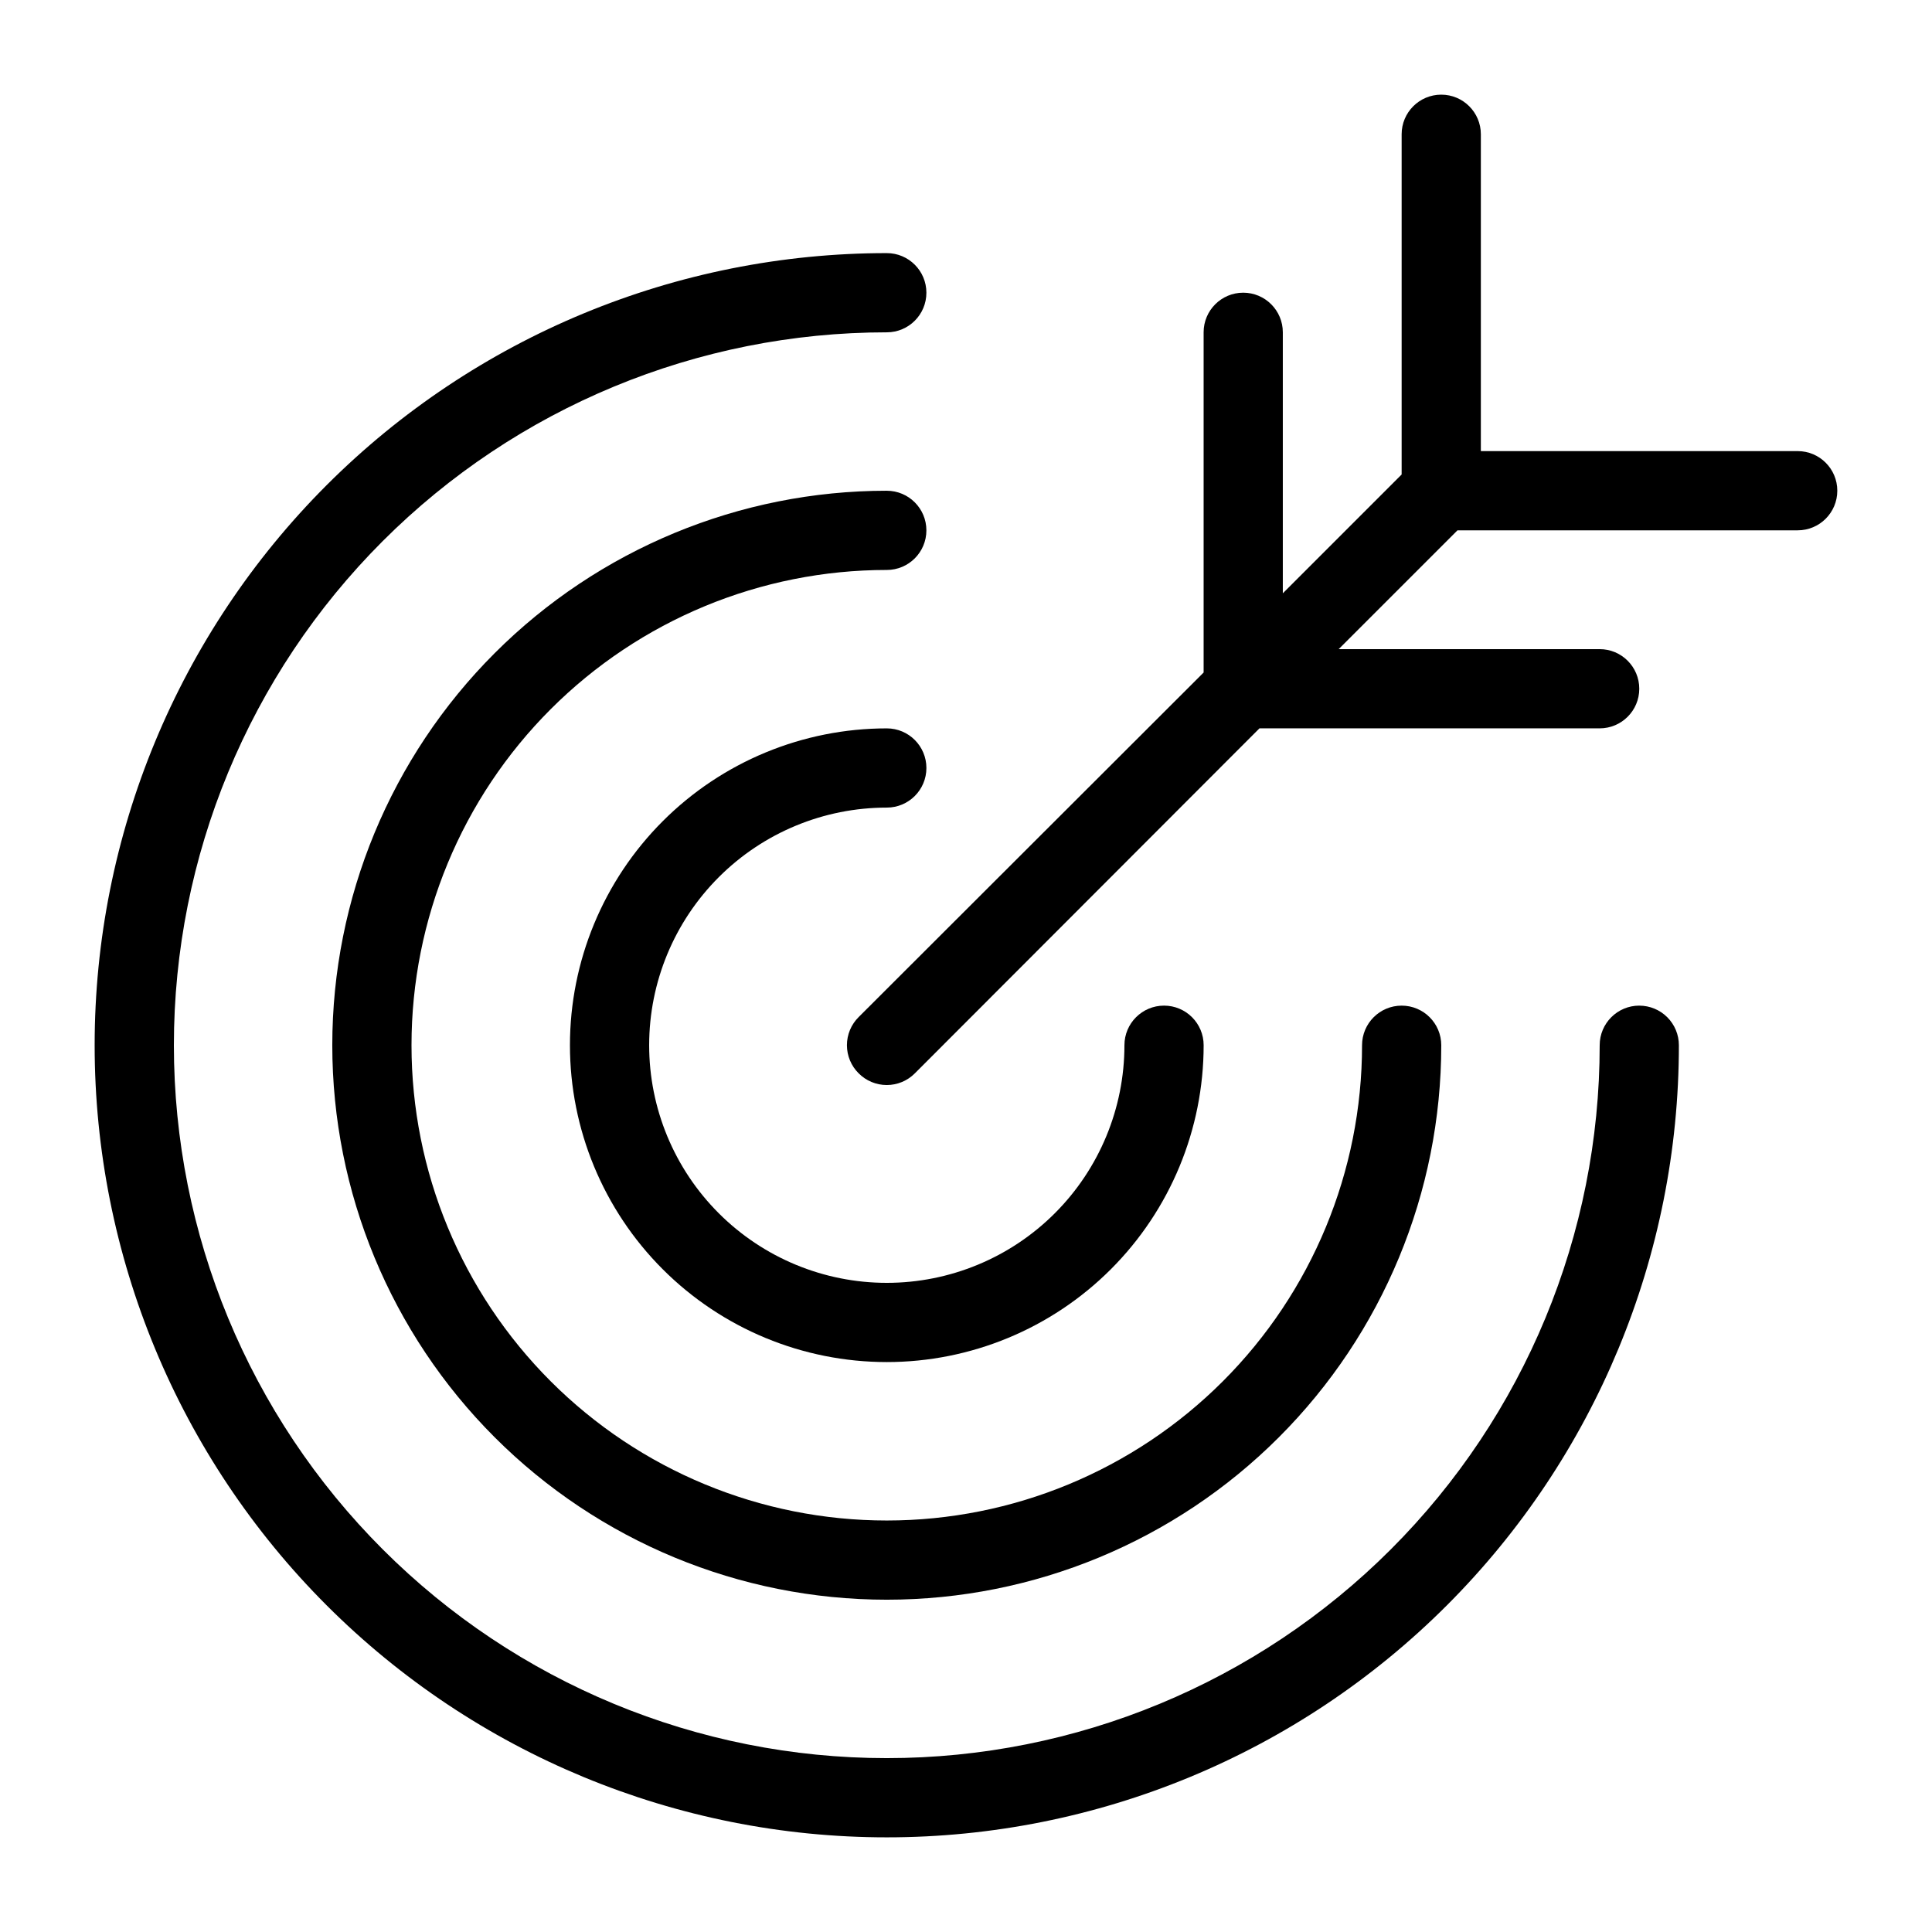
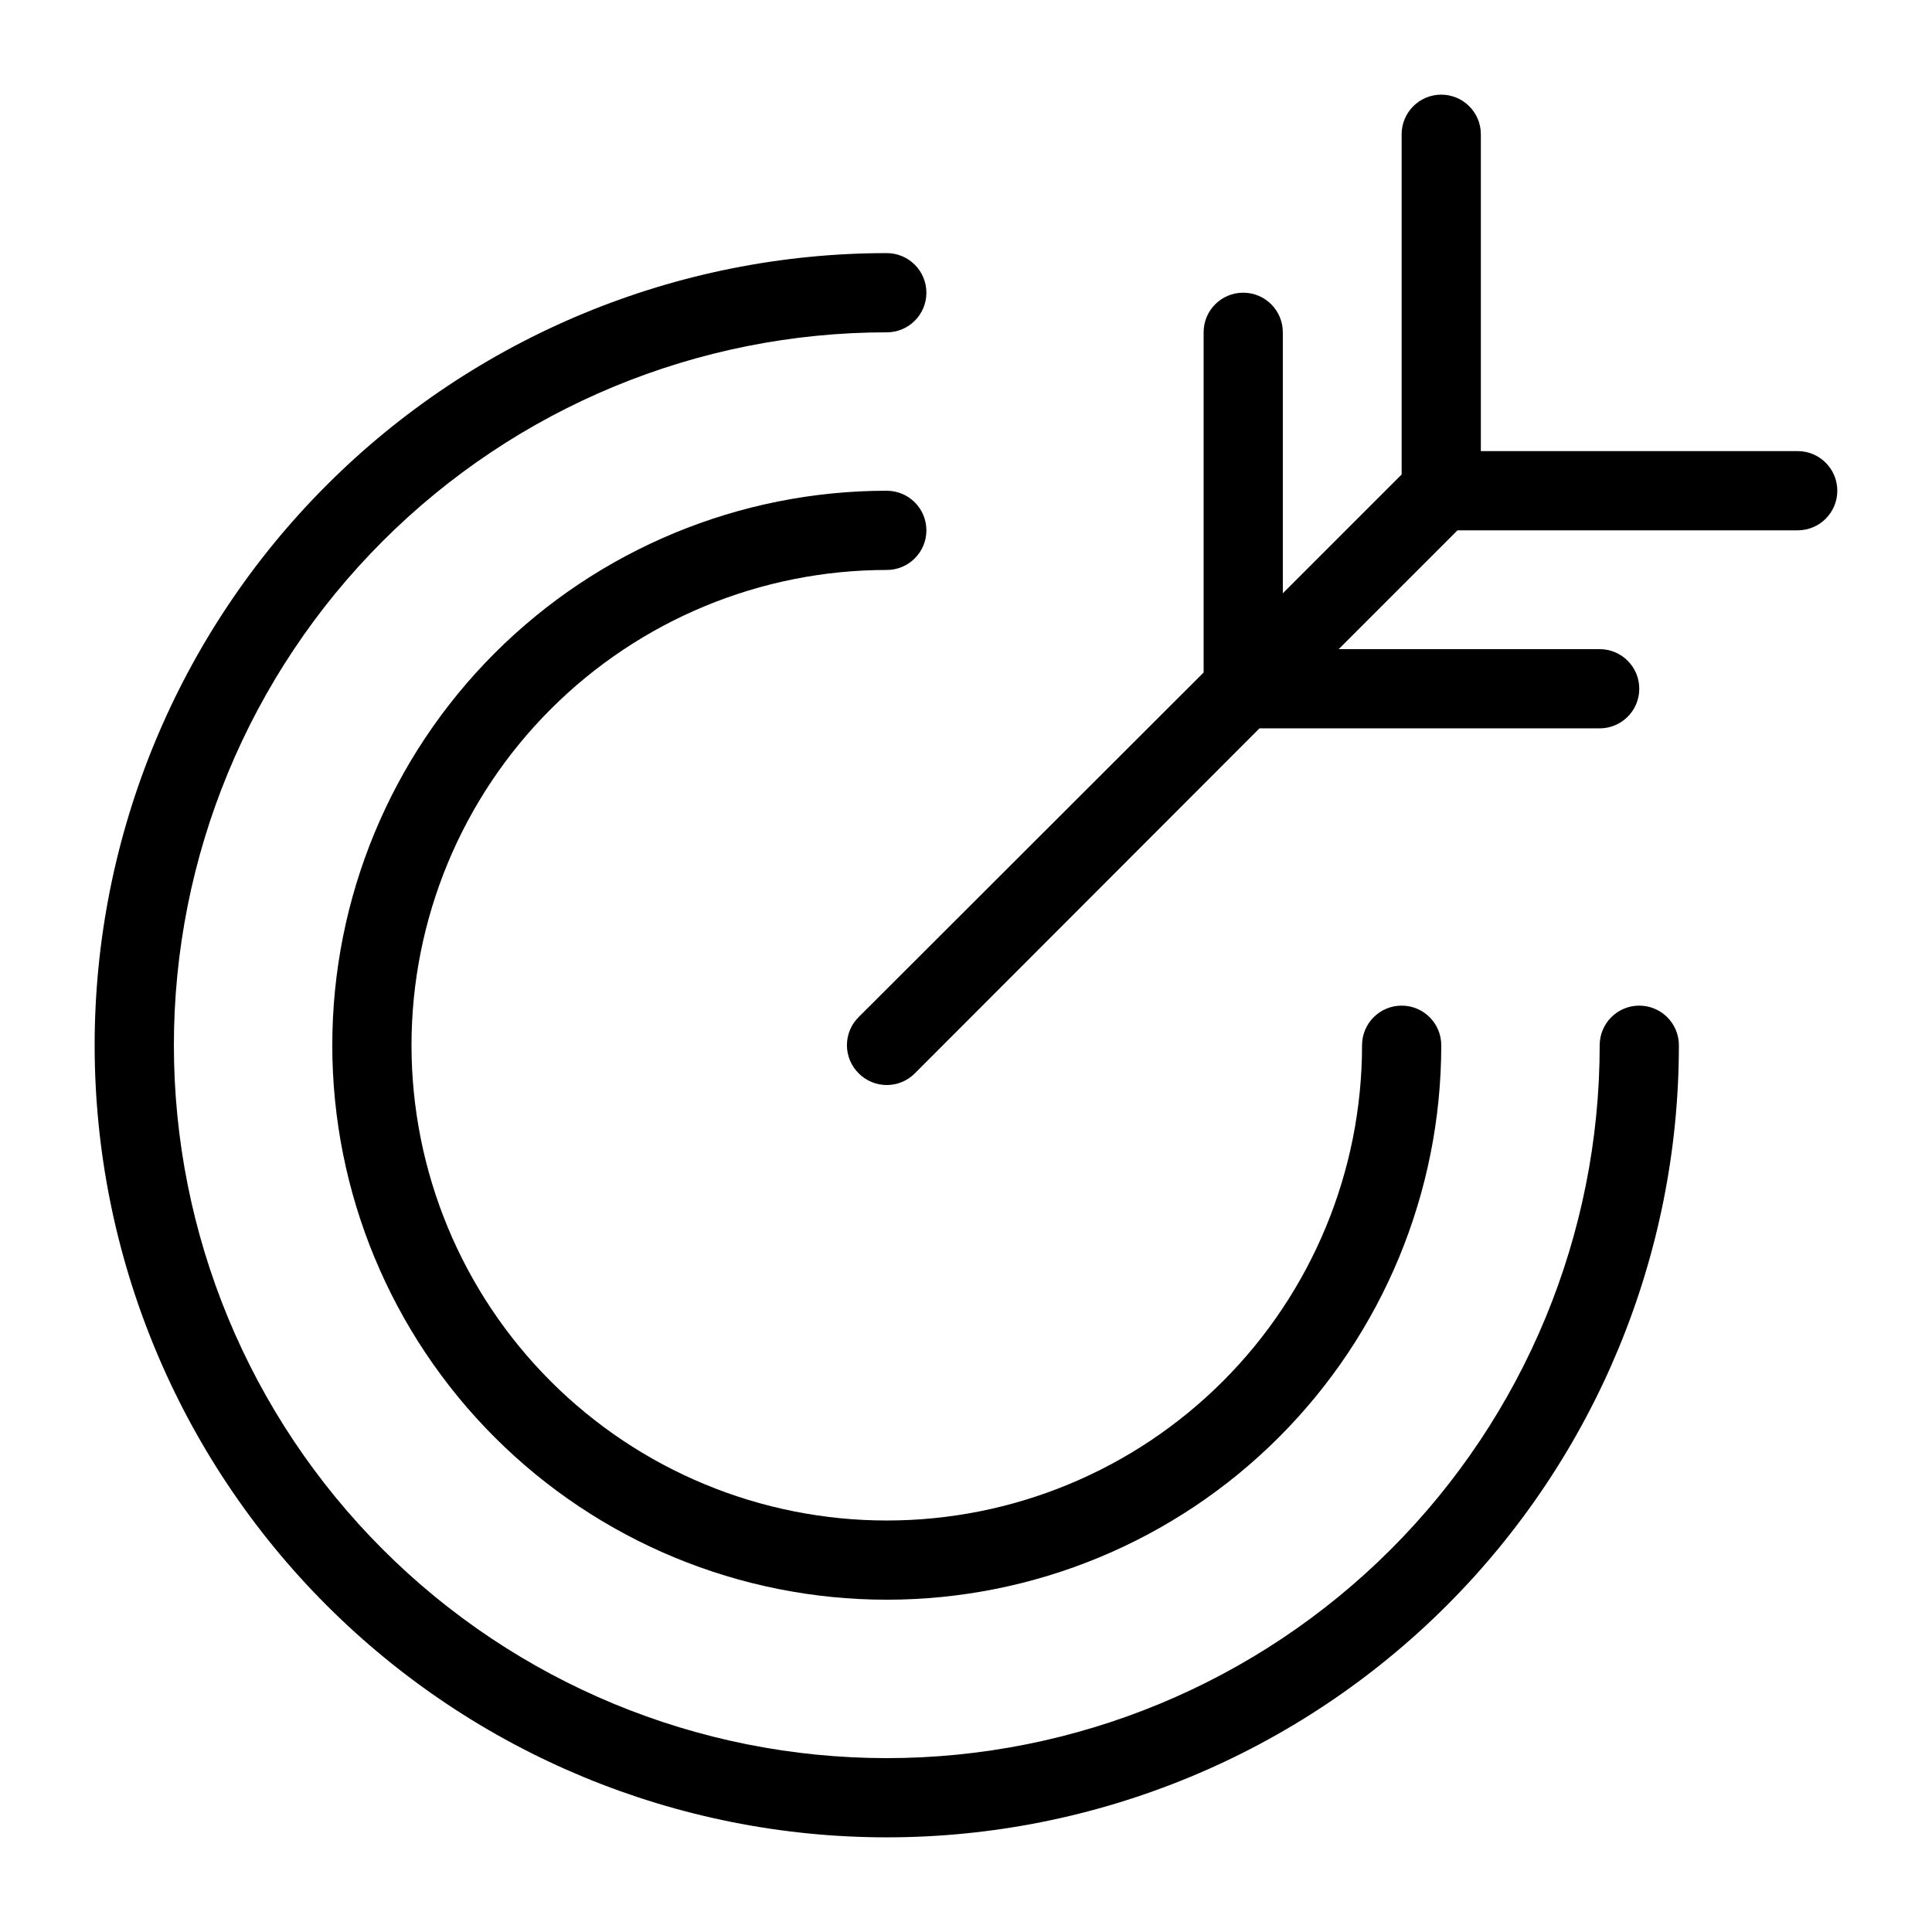
<svg xmlns="http://www.w3.org/2000/svg" fill="#000000" width="800px" height="800px" version="1.1" viewBox="144 144 512 512">
  <g>
-     <path d="m379.01 358.02c5.797 0 10.496-4.699 10.496-10.496s-4.699-10.496-10.496-10.496c-22.27 0-43.629 8.844-59.375 24.594-15.746 15.746-24.594 37.105-24.594 59.375 0 22.27 8.848 43.625 24.594 59.371 15.746 15.75 37.105 24.594 59.375 24.594 22.27 0 43.625-8.844 59.375-24.594 15.746-15.746 24.594-37.102 24.594-59.371 0-5.797-4.699-10.496-10.496-10.496s-10.496 4.699-10.496 10.496c0 16.699-6.637 32.719-18.445 44.527-11.812 11.812-27.832 18.445-44.531 18.445-16.703 0-32.723-6.633-44.531-18.445-11.812-11.809-18.445-27.828-18.445-44.527 0-16.703 6.633-32.723 18.445-44.531 11.809-11.812 27.828-18.445 44.531-18.445z" />
    <path d="m379.01 274.05c-38.973 0-76.348 15.48-103.91 43.039-27.559 27.559-43.039 64.934-43.039 103.91 0 38.969 15.48 76.348 43.039 103.9 27.559 27.559 64.934 43.039 103.91 43.039 38.973 0 76.348-15.48 103.9-43.039 27.559-27.555 43.039-64.934 43.039-103.9 0-5.797-4.699-10.496-10.496-10.496s-10.496 4.699-10.496 10.496c0 33.402-13.27 65.441-36.891 89.059-23.617 23.621-55.656 36.891-89.059 36.891-33.406 0-65.441-13.27-89.062-36.891-23.621-23.617-36.891-55.656-36.891-89.059 0-33.406 13.27-65.441 36.891-89.062 23.621-23.621 55.656-36.891 89.062-36.891 5.797 0 10.496-4.699 10.496-10.496s-4.699-10.496-10.496-10.496z" />
    <path d="m578.43 410.5c-5.797 0-10.496 4.699-10.496 10.496 0 50.105-19.902 98.16-55.336 133.59-35.43 35.434-83.484 55.336-133.59 55.336-50.109 0-98.164-19.902-133.59-55.336-35.43-35.43-55.336-83.484-55.336-133.59 0-50.109 19.906-98.164 55.336-133.59 35.43-35.43 83.484-55.336 133.59-55.336 5.797 0 10.496-4.699 10.496-10.496s-4.699-10.496-10.496-10.496c-55.676 0-109.07 22.117-148.44 61.484-39.367 39.367-61.484 92.762-61.484 148.44 0 55.672 22.117 109.07 61.484 148.43 39.367 39.367 92.762 61.484 148.44 61.484 55.672 0 109.07-22.117 148.43-61.484 39.367-39.367 61.484-92.762 61.484-148.43 0-2.785-1.105-5.453-3.074-7.422s-4.637-3.074-7.422-3.074z" />
    <path d="m620.41 263.55h-83.969v-83.969c0-5.797-4.699-10.496-10.496-10.496s-10.496 4.699-10.496 10.496v90.16l-31.488 31.488v-69.168c0-5.797-4.699-10.496-10.492-10.496-5.797 0-10.496 4.699-10.496 10.496v90.16l-91.422 91.316c-1.988 1.969-3.106 4.652-3.106 7.453 0 2.797 1.117 5.481 3.106 7.449 1.969 1.988 4.652 3.106 7.453 3.106 2.797 0 5.481-1.117 7.449-3.106l91.316-91.418h90.16c5.797 0 10.496-4.699 10.496-10.496s-4.699-10.496-10.496-10.496h-69.168l31.488-31.488h90.16c5.797 0 10.496-4.699 10.496-10.496s-4.699-10.496-10.496-10.496z" />
  </g>
</svg>